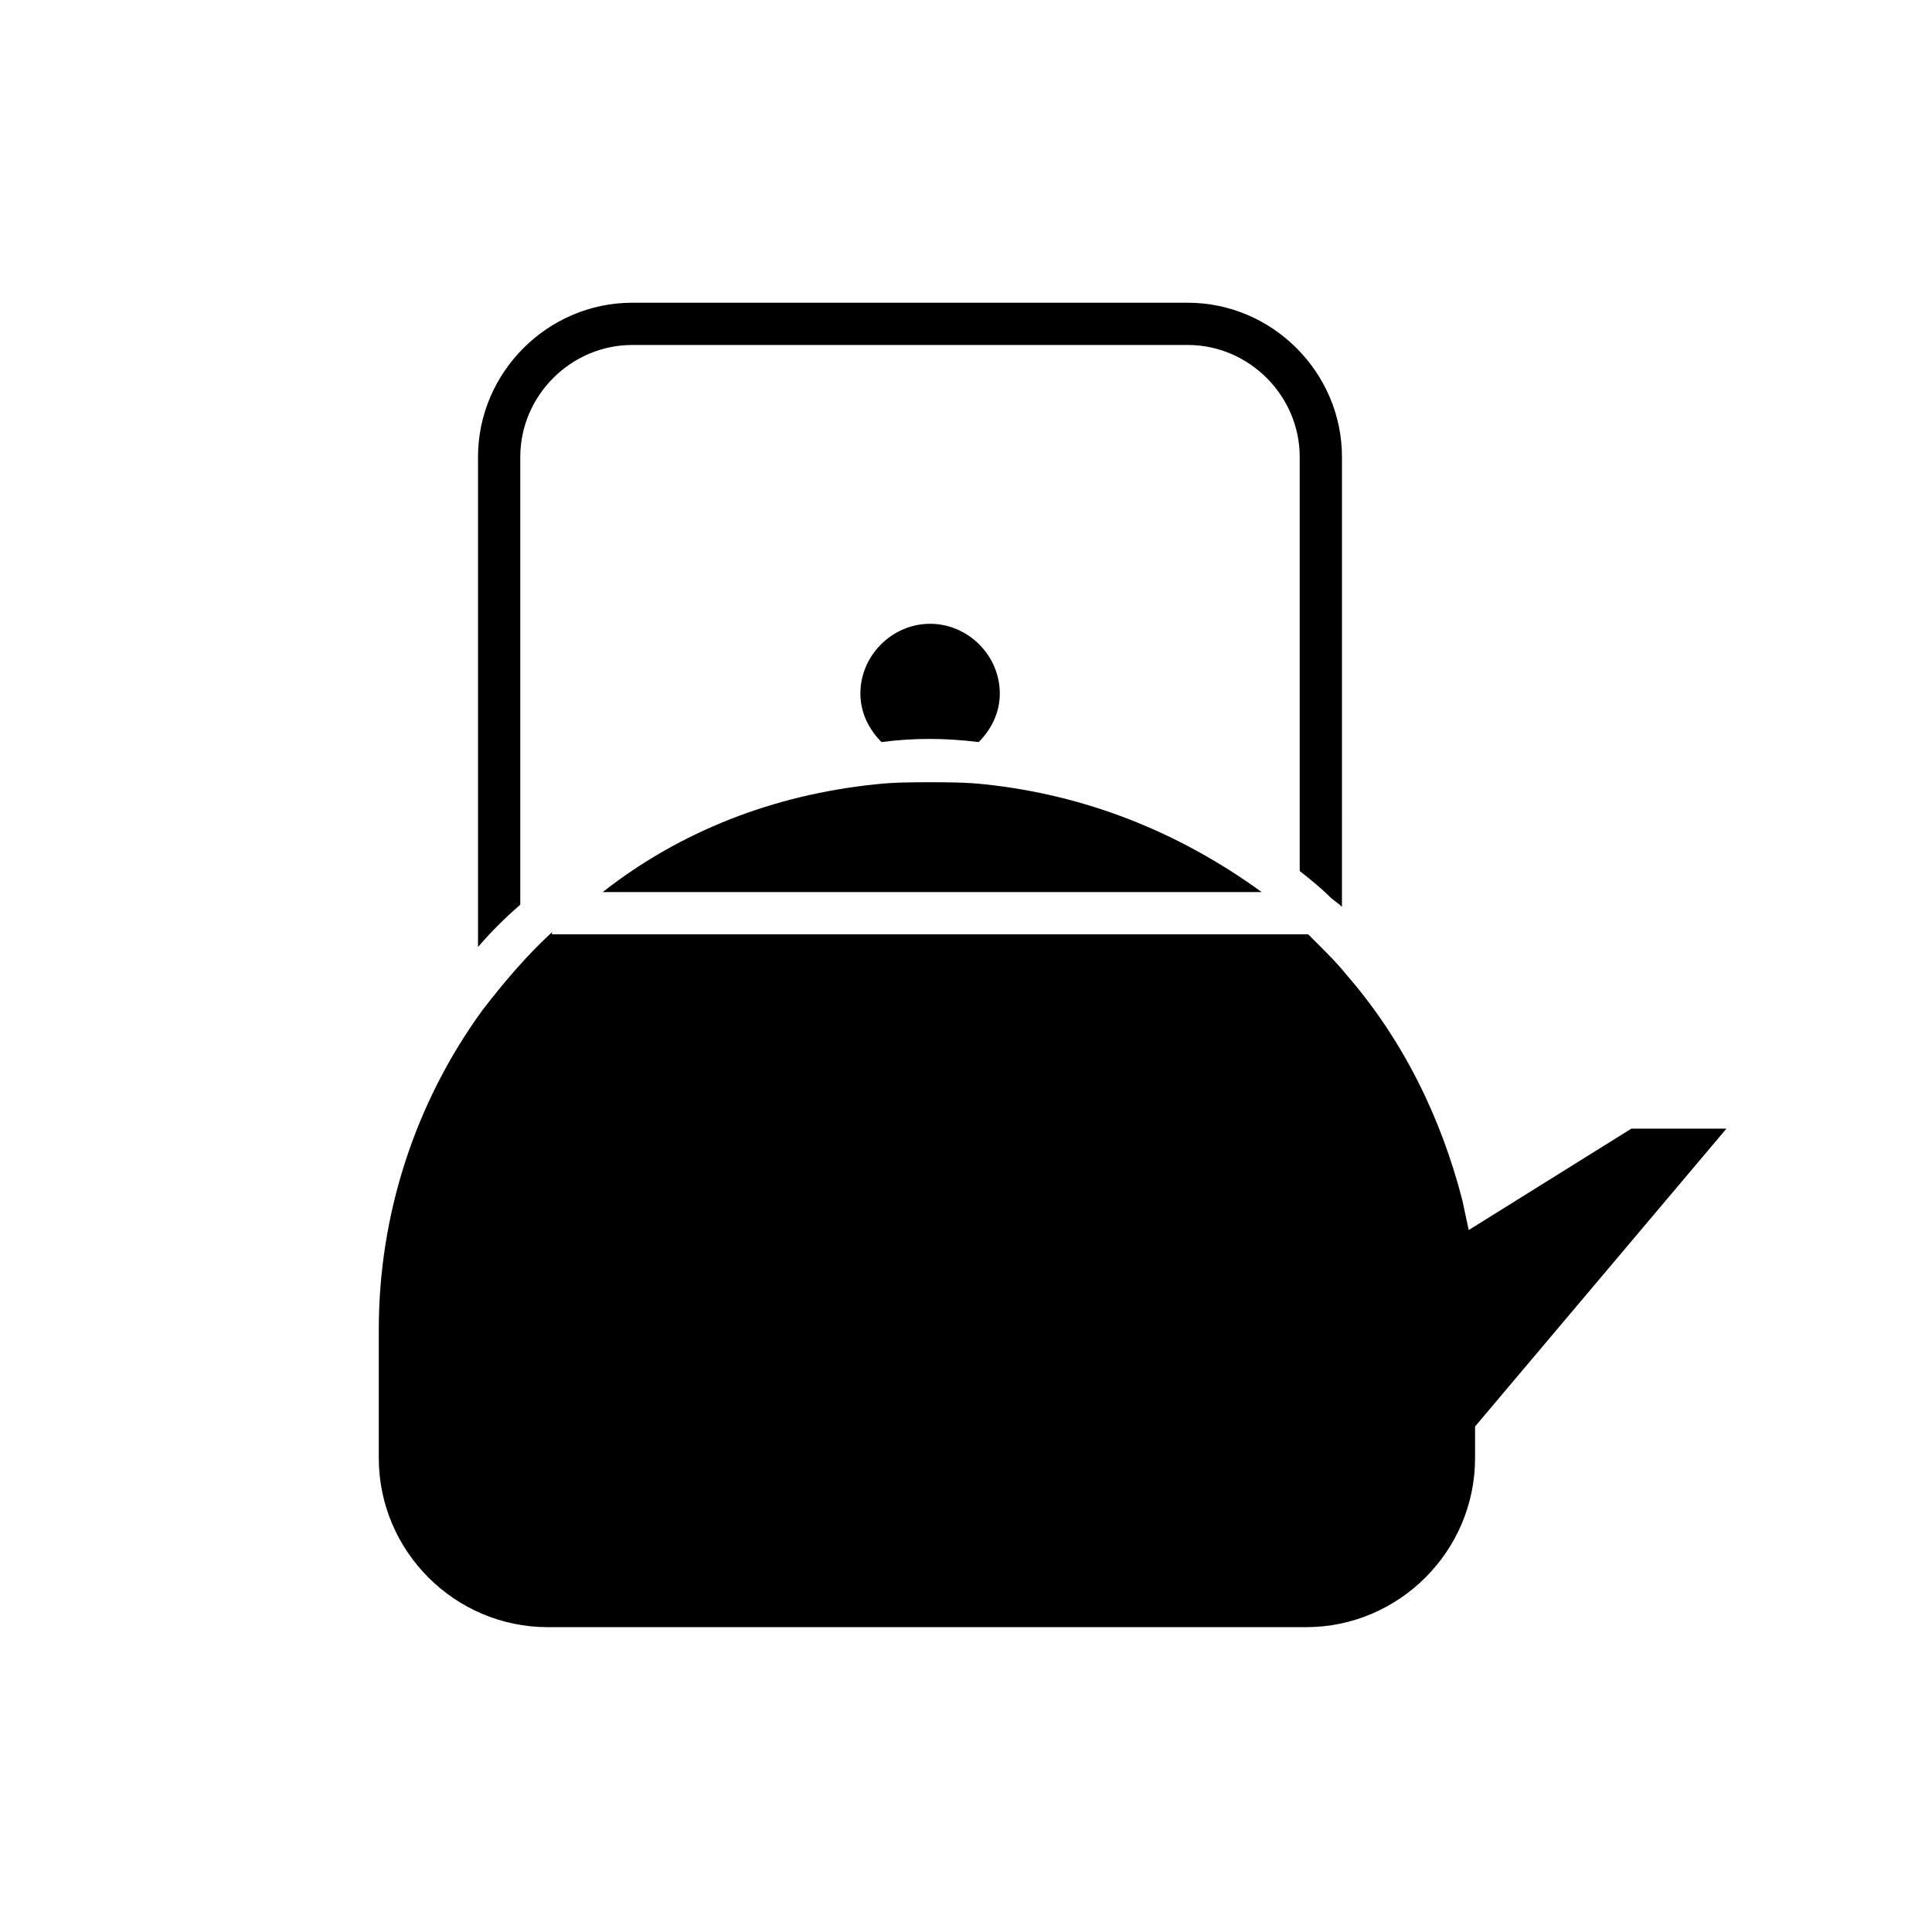
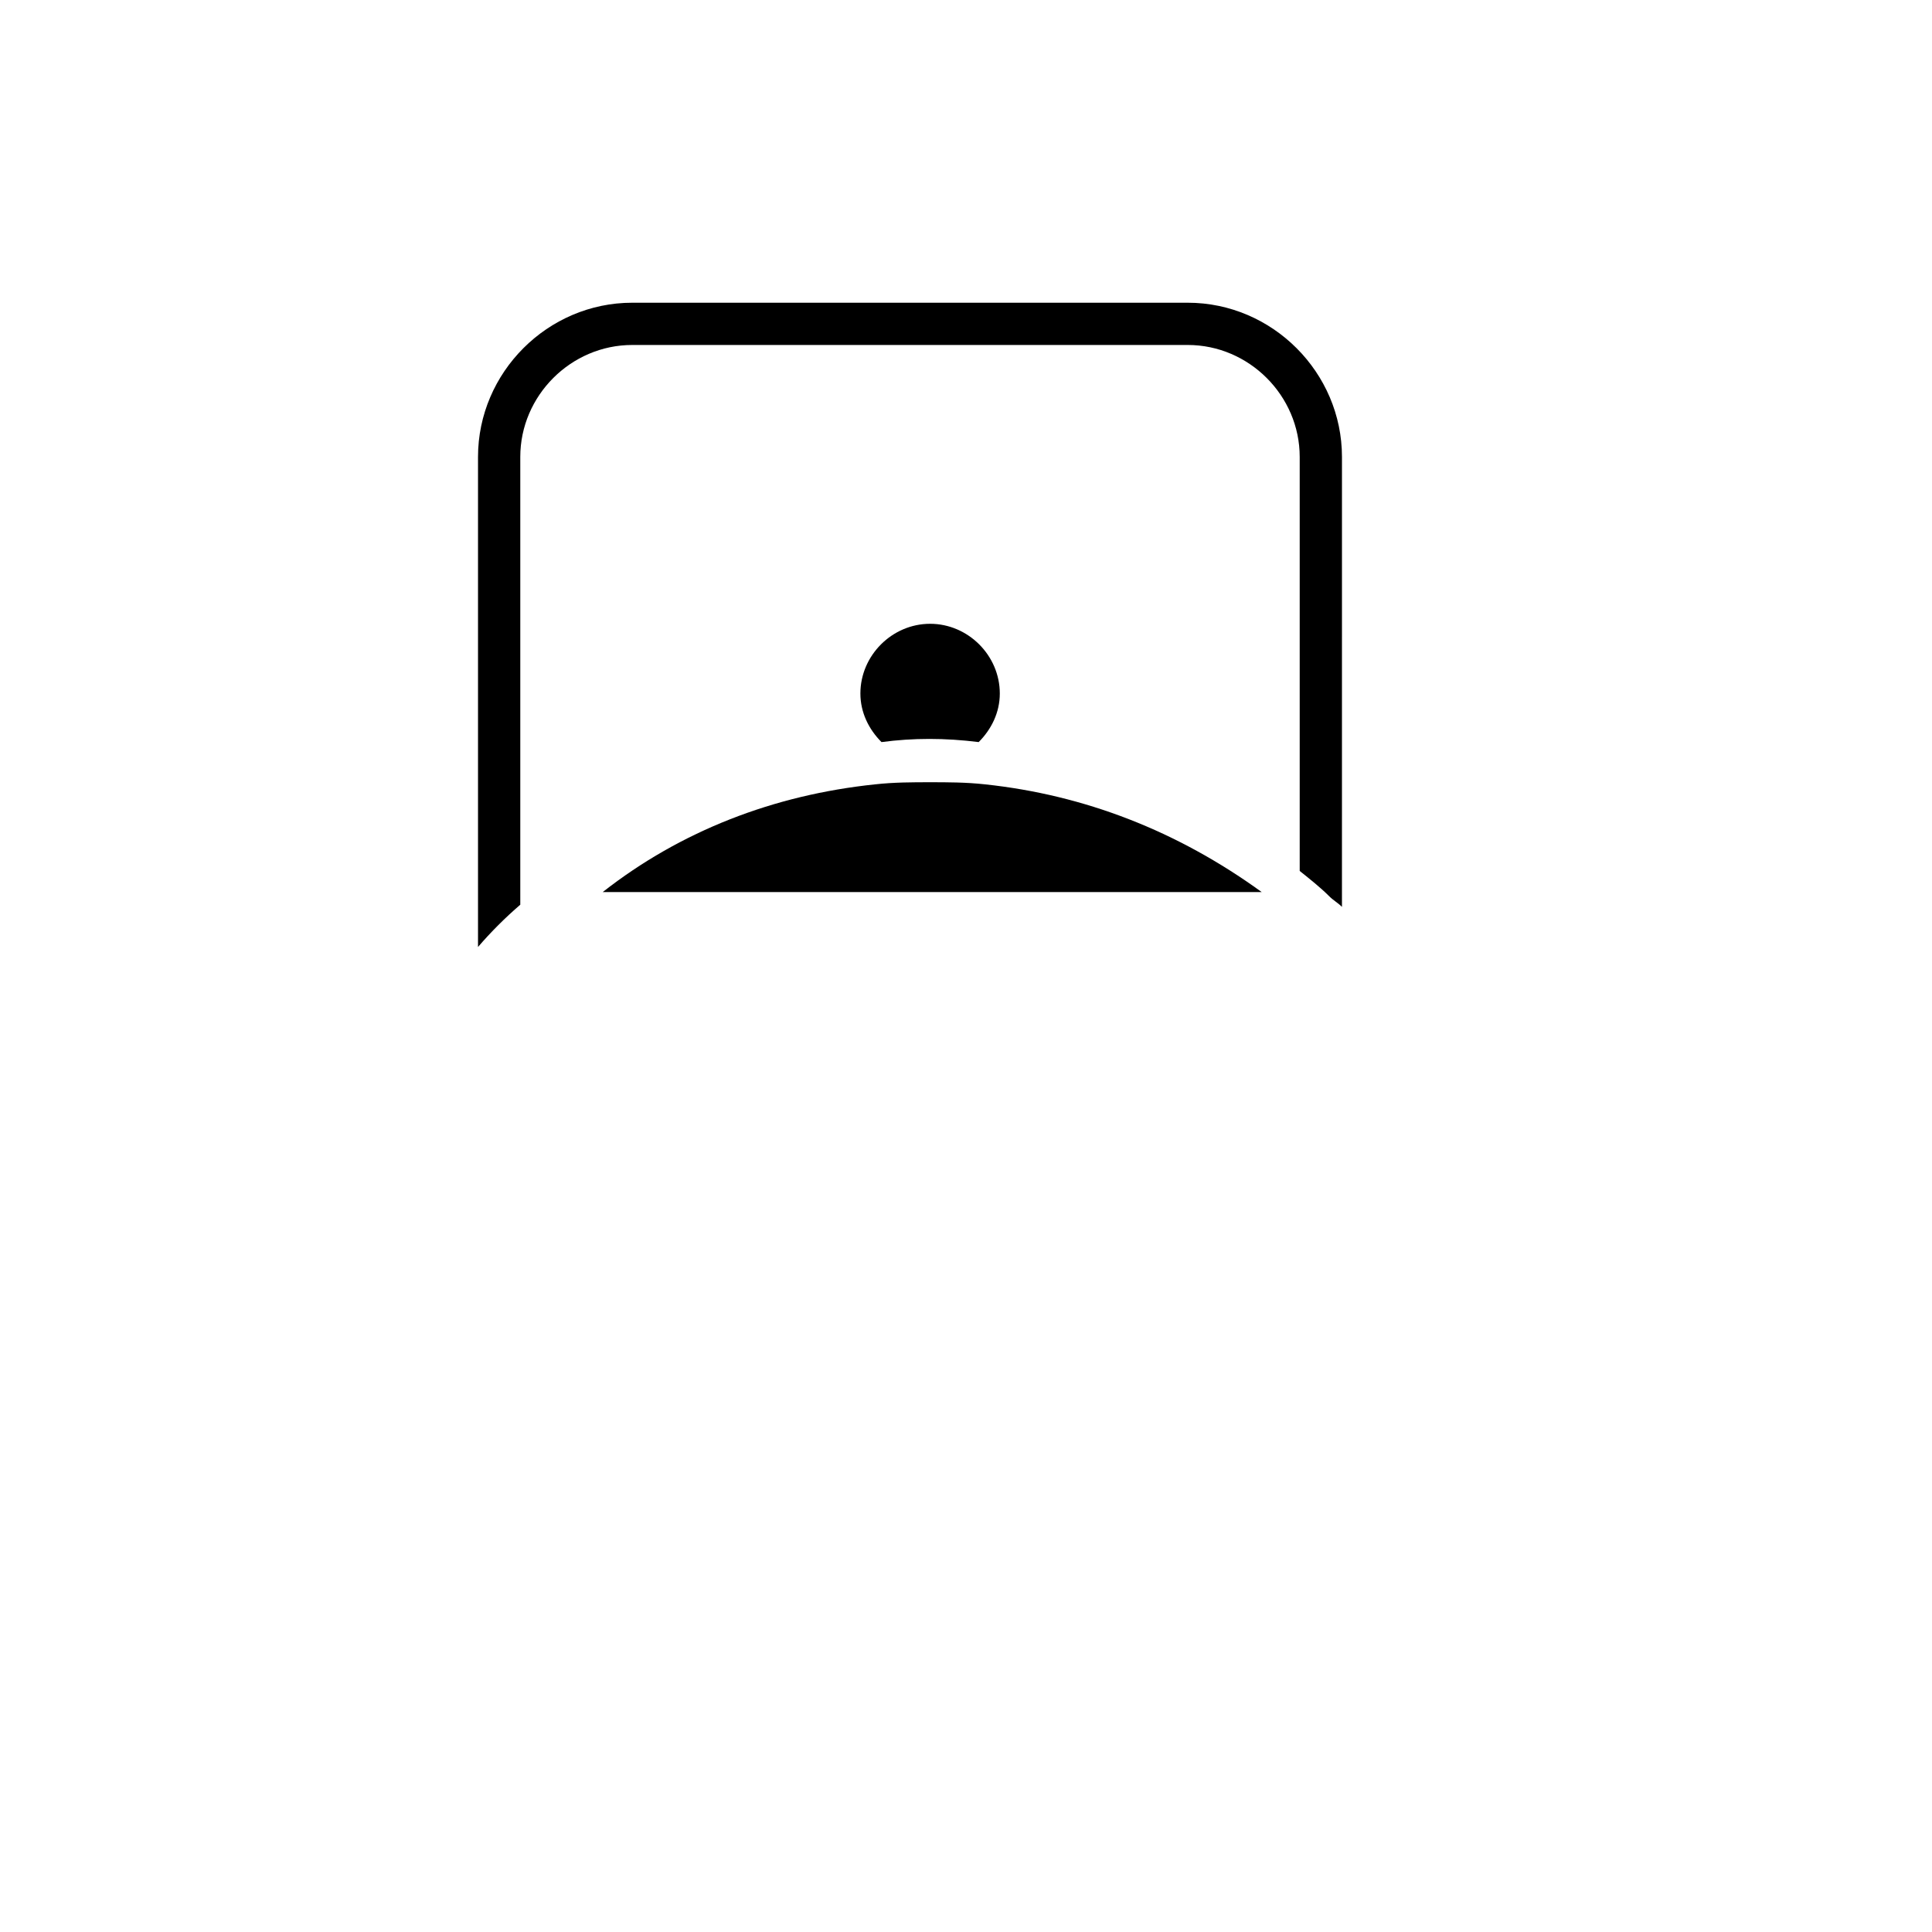
<svg xmlns="http://www.w3.org/2000/svg" fill="#000000" width="800px" height="800px" version="1.1" viewBox="144 144 512 512">
  <g>
    <path d="m403.36 340.66c3.359-3.359 5.598-7.836 5.598-12.875 0-10.078-8.398-18.473-18.473-18.473-10.078 0-18.473 8.398-18.473 18.473 0 5.039 2.238 9.516 5.598 12.875 8.398-1.117 16.797-1.117 25.75 0z" />
    <path d="m281.88 383.77v-118.68c0-16.234 13.434-29.668 29.668-29.668h147.22c16.234 0 29.668 13.434 29.668 29.668v109.72c2.801 2.238 5.598 4.477 7.836 6.719 1.121 1.121 2.238 1.68 3.359 2.801l0.004-119.24c0-22.391-18.473-40.863-40.863-40.863h-147.23c-22.391 0-40.863 18.473-40.863 40.863v129.87c3.359-3.918 7.277-7.836 11.195-11.195z" />
    <path d="m405.04 351.86c-5.039-0.559-10.078-0.559-14.555-0.559-4.477 0-9.516 0-14.555 0.559-26.871 2.801-51.5 12.316-72.211 28.551h174.65c-22.391-16.234-47.02-25.75-73.332-28.551z" />
-     <path d="m531.55 462.14c-5.598-21.832-15.676-42.543-30.789-59.898-2.238-2.801-4.477-5.039-7.836-8.398-0.559-0.559-1.68-1.68-2.238-2.238h-200.4v-0.559c-6.719 6.156-12.875 13.434-18.473 20.711-17.914 24.629-27.43 54.301-27.43 84.527v34.148c0 24.629 20.152 44.781 44.781 44.781h200.96c24.629 0 44.781-20.152 44.781-44.781v-8.398l66.617-78.93h-25.191l-43.105 26.871z" />
  </g>
</svg>